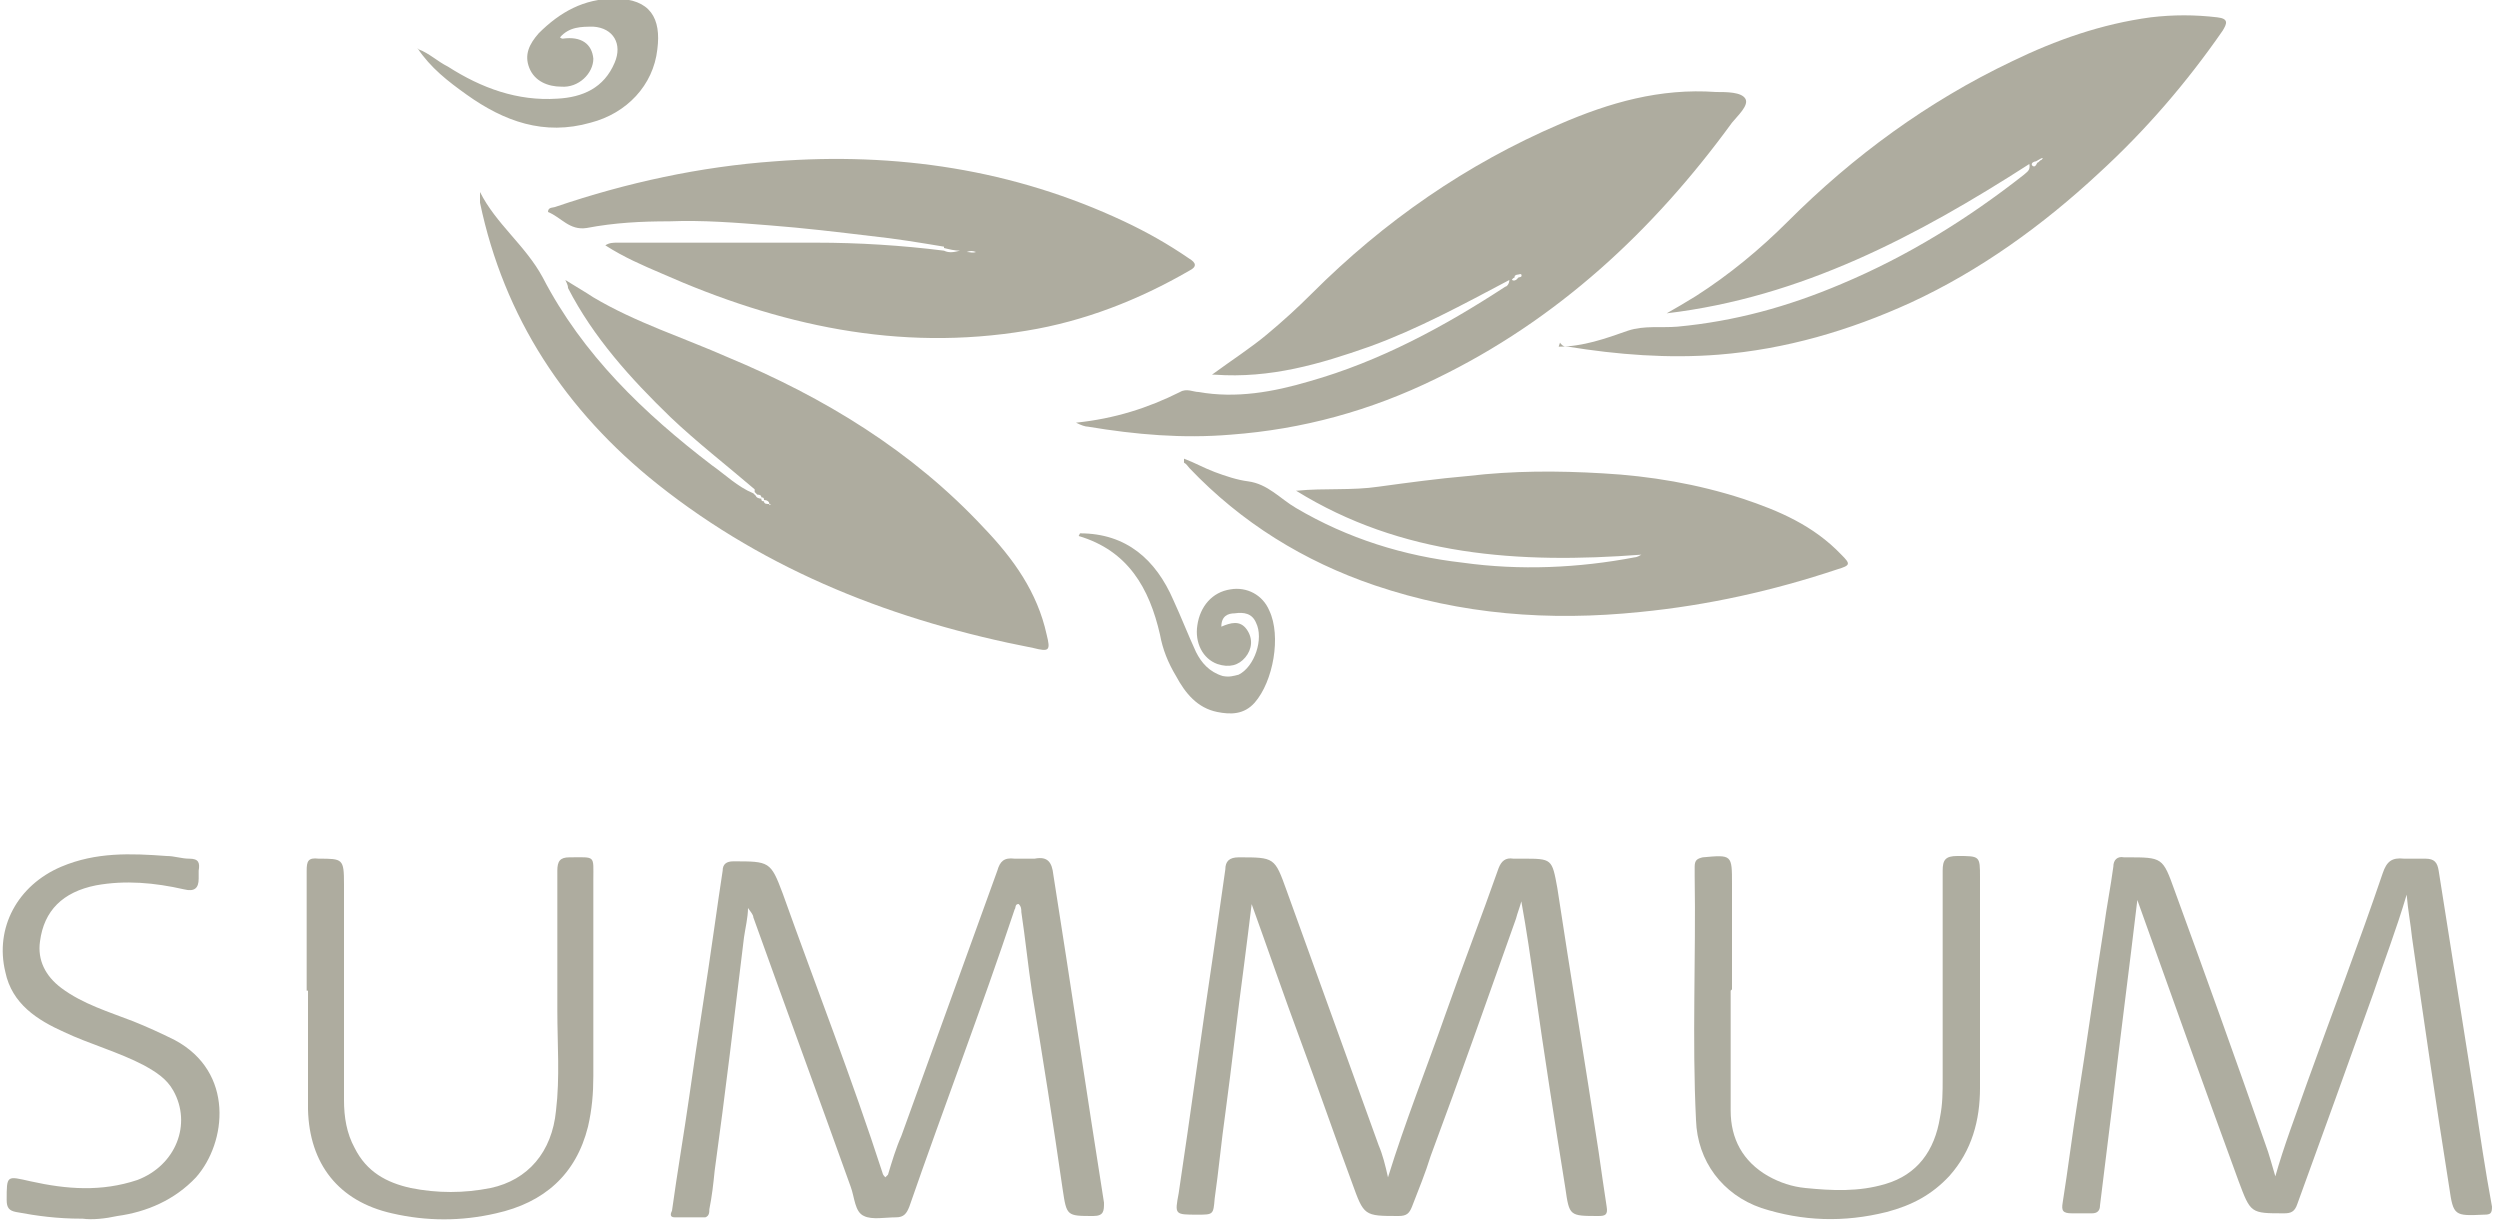
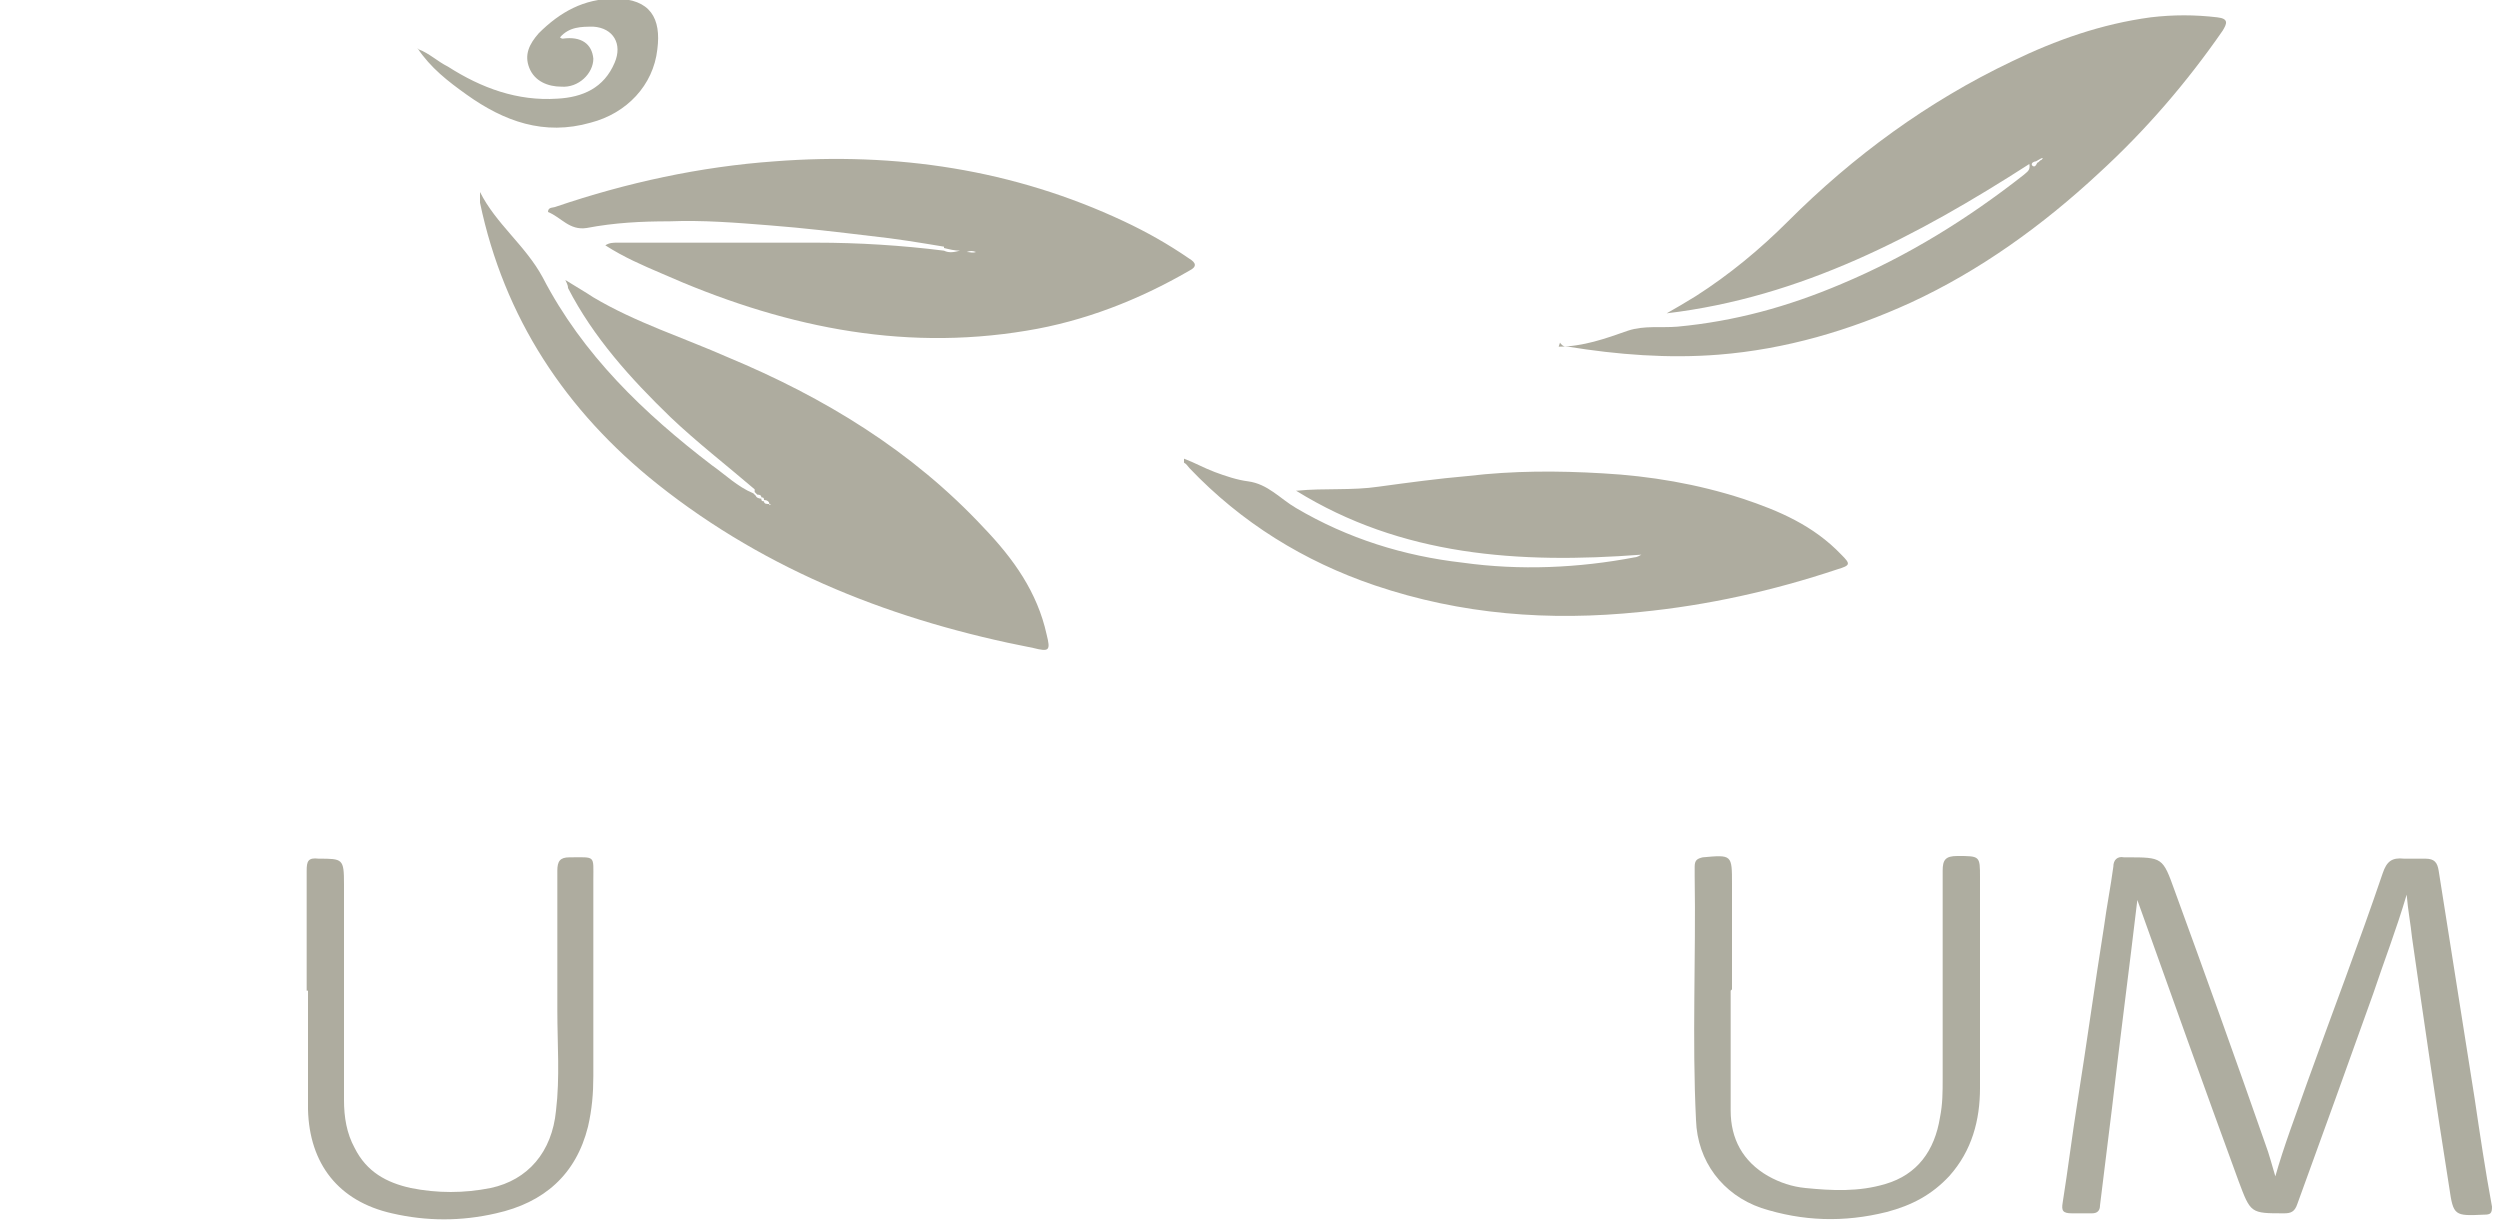
<svg xmlns="http://www.w3.org/2000/svg" id="Capa_1" data-name="Capa 1" version="1.1" viewBox="0 0 187.5 91.8">
  <defs>
    <style>
      .cls-1 {
        fill: #aeada0;
      }

      .cls-1, .cls-2 {
        stroke-width: 0px;
      }

      .cls-2 {
        fill: #aeac9f;
      }
    </style>
  </defs>
-   <path class="cls-2" d="M90.9,28.1c1.5-1.1,2.9-2,4.1-3,1.2-1,2.3-2,3.4-3.1,5.4-5.4,11.6-9.7,18.6-12.7,3.7-1.6,7.5-2.7,11.7-2.4.8,0,1.9,0,2.2.5.3.5-.6,1.3-1,1.8-5.9,8.1-13.1,14.8-22.2,19.2-4.9,2.4-10,3.8-15.4,4.2-3.6.3-7.1,0-10.7-.6-.2,0-.5-.1-.9-.3,2.9-.3,5.4-1.1,7.8-2.3.5-.3,1,0,1.4,0,2.8.5,5.6,0,8.3-.8,5.3-1.5,10.1-4.1,14.7-7.1.1,0,.3-.2.3-.5-3.4,1.8-6.9,3.7-10.5,5-3.7,1.3-7.4,2.4-11.6,2.1ZM113.6,20.8c0,0-.2.1-.2.2.2.1.2,0,.3,0,0,0,.1-.1.2-.2,0,0,.3,0,.2-.2,0-.1-.2,0-.3,0,0,0-.1,0-.2.1Z" />
  <path class="cls-2" d="M56.6,36.7c-2.1-1.8-4.3-3.5-6.3-5.4-3-2.9-5.8-6-7.7-9.7,0-.1,0-.2-.2-.6.8.5,1.5.9,2.1,1.3,3.2,1.9,6.7,3,10.1,4.5,7.2,3,13.8,7,19.2,12.8,2.2,2.3,4,4.8,4.7,8,.3,1.2.2,1.3-1,1-10.3-2-19.9-5.7-28.2-12.3-6.9-5.5-11.5-12.5-13.3-21.1,0-.3,0-.5,0-.8,1.2,2.4,3.4,4,4.7,6.4,3,5.8,7.6,10.2,12.7,14.1,1,.7,1.9,1.6,3.1,2.1,0,0,.1.1.2.2,0,.1.2.2.4.2,0,.1,0,.2.2.2,0,.2.2.2.4.2,0,0,0,.2.1,0h-.1c0-.2-.2-.3-.4-.3,0-.1,0-.2-.2-.2,0-.2-.2-.2-.3-.2,0,0-.1-.1-.2-.2Z" />
  <path class="cls-2" d="M70.8,18.5c-1.8-.3-3.6-.6-5.5-.8-2.5-.3-5-.6-7.6-.8-2.5-.2-5-.4-7.5-.3-2.1,0-4.1.1-6.2.5-1.3.2-1.9-.8-2.9-1.2,0-.4.4-.3.6-.4,5.3-1.8,10.8-3,16.4-3.4,9.1-.7,17.9.6,26.2,4.5,1.7.8,3.3,1.7,4.9,2.8.5.3.6.6,0,.9-3.8,2.2-7.9,3.8-12.2,4.5-9.6,1.6-18.6-.4-27.4-4.3-1.4-.6-2.8-1.2-4.2-2.1.3-.2.6-.2.9-.2,5,0,9.9,0,14.9,0,3.2,0,6.4.2,9.6.6.4.2.8.1,1.2,0-.4,0-.8-.1-1.2-.2ZM73.2,18.9c-.3-.1-.4-.1-.7,0,.3,0,.4.1.7,0Z" />
  <path class="cls-2" d="M116.9,26c1.8,0,3.5-.6,5.2-1.2,1.2-.4,2.5-.2,3.7-.3,4.3-.4,8.3-1.5,12.3-3.2,5-2.1,9.5-4.9,13.7-8.2.2-.2.5-.3.4-.8-8.4,5.4-17.1,10-27.2,11.2.7-.4,1.4-.8,2.2-1.3,2.5-1.6,4.8-3.5,6.9-5.6,4.9-4.9,10.5-9,16.8-12,3.3-1.6,6.7-2.8,10.4-3.3,1.7-.2,3.3-.2,5,0,.9.1.7.5.4,1-2.7,3.9-5.8,7.5-9.3,10.7-4.2,3.9-8.9,7.3-14.1,9.7-4.6,2.1-9.4,3.5-14.4,3.9-3.8.3-7.6,0-11.3-.6-.2,0-.4,0-.6-.3ZM153.1,11.9c-.1,0-.2.1-.4.2-.1,0-.4.1-.3.3.2.2.3,0,.4-.2.1,0,.2-.2.3-.2,0,0,.1-.1.1-.1,0-.1-.1,0-.2,0Z" />
  <path class="cls-2" d="M97.3,36.8c2-.2,4.1,0,6.1-.3,2.2-.3,4.4-.6,6.7-.8,3.4-.4,6.7-.4,10.1-.2,3.6.2,7.1.8,10.5,1.9,2.7.9,5.3,2,7.4,4.2.7.7.7.8-.3,1.1-4.8,1.6-9.7,2.7-14.8,3.2-6.8.7-13.4.2-19.9-2-5.3-1.8-10-4.7-13.9-8.8-.1-.1-.2-.3-.4-.4,0,0,0-.1,0-.3.8.3,1.5.7,2.3,1,.8.3,1.7.6,2.5.7,1.5.2,2.4,1.3,3.6,2,3.9,2.3,8.1,3.6,12.5,4.1,4.3.6,8.7.4,12.9-.4,0,0,.2,0,.5-.2-9.2.7-18,.1-25.9-4.8Z" />
  <path class="cls-1" d="M170.6,88.4c.7-2.5,1.6-4.8,2.4-7.1,1.9-5.3,3.9-10.5,5.7-15.8.3-.9.7-1.2,1.6-1.1.5,0,1.1,0,1.6,0,.7,0,.9.3,1,.9.9,5.7,1.8,11.4,2.7,17.1.4,2.7.8,5.4,1.3,8.1,0,.5-.1.6-.6.6-2.2.1-2.3.1-2.6-2-1-6.3-1.9-12.5-2.8-18.8-.1-1-.3-2-.4-3.2-.8,2.7-1.7,5-2.5,7.4-1.9,5.3-3.8,10.6-5.7,15.8-.2.6-.5.7-1,.7-2.5,0-2.5,0-3.4-2.4-2.6-7.1-5.1-14.1-7.6-21.1-.6,5.1-1.3,10.4-1.9,15.6-.3,2.4-.6,4.9-.9,7.3,0,.4-.2.6-.6.6-.5,0-1,0-1.5,0-.7,0-.8-.2-.7-.8.4-2.5.7-5,1.1-7.5.7-4.4,1.3-8.8,2-13.2.2-1.5.5-3,.7-4.5,0-.5.3-.8.8-.7,0,0,.1,0,.2,0,2.7,0,2.7,0,3.6,2.5,2.3,6.3,4.6,12.7,6.8,19,.3.8.5,1.6.8,2.6Z" />
-   <path class="cls-1" d="M66.6,88.1c.3-1,.6-2,1-2.9,2.4-6.6,4.8-13.3,7.2-19.9.2-.7.5-1,1.3-.9.5,0,1,0,1.5,0,1-.2,1.3.3,1.4,1.2,1.3,8.2,2.5,16.4,3.8,24.6,0,.6,0,1-.8,1-2,0-2,0-2.3-2-.7-4.9-1.5-9.9-2.3-14.8-.3-2-.5-4-.8-6,0-.2,0-.4-.2-.6-.3,0-.2.3-.3.4-2.5,7.5-5.3,14.8-7.9,22.3-.2.5-.4.8-1,.8-.8,0-1.8.2-2.4-.1-.7-.3-.7-1.4-1-2.2-2.4-6.7-4.9-13.5-7.3-20.2,0-.2-.2-.4-.4-.7,0,.7-.2,1.5-.3,2.2-.7,5.8-1.4,11.7-2.2,17.5-.1,1-.2,1.9-.4,2.9,0,.2,0,.5-.3.6-.8,0-1.5,0-2.3,0-.4,0-.3-.3-.2-.5.4-2.9.9-5.8,1.3-8.6.6-4.3,1.3-8.5,1.9-12.8.2-1.4.4-2.8.6-4.1,0-.5.3-.7.8-.7,0,0,0,0,0,0,2.7,0,2.8,0,3.7,2.4,2.5,7,5.2,13.9,7.5,21,0,0,0,.1.2.3Z" />
-   <path class="cls-1" d="M93.9,67.6c-.2,1.7-.4,3.2-.6,4.8-.5,3.7-.9,7.4-1.4,11.1-.3,2.1-.5,4.3-.8,6.4-.1,1.2-.1,1.2-1.3,1.2-1.7,0-1.7,0-1.4-1.6.9-6,1.7-12,2.6-18,.3-2.1.6-4.2.9-6.3,0-.6.3-.9,1-.9,2.7,0,2.7,0,3.6,2.5,2.3,6.4,4.6,12.7,6.9,19.1.3.7.5,1.5.7,2.4,1.3-4.2,2.9-8.2,4.3-12.2,1.3-3.7,2.7-7.3,4-11,.2-.5.5-.8,1.1-.7.2,0,.5,0,.7,0,2.2,0,2.2,0,2.6,2.2,1,6.6,2.1,13.2,3.1,19.8.2,1.4.4,2.8.6,4.1.1.6-.1.7-.6.7-2.2,0-2.2,0-2.5-2.1-.8-5-1.6-10.1-2.3-15.1-.3-2.1-.6-4.2-1-6.4-.1.4-.3.9-.4,1.3-2.1,5.9-4.2,11.9-6.4,17.8-.4,1.3-.9,2.5-1.4,3.8-.2.5-.4.7-1,.7-2.6,0-2.6,0-3.5-2.5-1.3-3.5-2.5-7-3.8-10.5-1.3-3.5-2.5-7-3.8-10.6Z" />
  <path class="cls-1" d="M129.8,74.3c0,3,0,6,0,9,0,2.1.9,3.8,2.8,4.9.9.5,1.8.8,2.8.9,2,.2,4,.3,6-.3,2.4-.7,3.7-2.5,4.1-5,.2-1,.2-1.9.2-2.9,0-5.2,0-10.4,0-15.6,0-.8.2-1.1,1.1-1.1,1.7,0,1.7,0,1.7,1.6,0,5.3,0,10.5,0,15.8,0,2.4-.6,4.7-2.3,6.6-1.3,1.4-2.8,2.2-4.7,2.7-3.2.8-6.3.7-9.4-.3-2.9-1-4.8-3.5-4.9-6.6-.3-6.1,0-12.2-.1-18.3,0-.2,0-.5,0-.7,0-.5.2-.6.6-.7,2.2-.2,2.2-.2,2.2,2,0,2.6,0,5.3,0,7.9,0,0,0,0,0,0Z" />
  <path class="cls-2" d="M23,74.3c0-3,0-6,0-9,0-.7.1-1,.9-.9,1.8,0,1.9,0,1.9,1.9,0,5.4,0,10.8,0,16.2,0,1.3.2,2.5.8,3.6.9,1.8,2.4,2.6,4.2,3,2,.4,4,.4,6,0,2.8-.6,4.6-2.7,4.9-5.8.3-2.5.1-5,.1-7.5,0-3.5,0-7,0-10.5,0-.7.2-1,.9-1,2,0,1.8-.2,1.8,1.7,0,4.9,0,9.8,0,14.7,0,1.3-.1,2.5-.4,3.8-.9,3.6-3.3,5.7-6.9,6.5-2.6.6-5.2.6-7.8,0-4-.9-6.2-3.7-6.3-7.8,0-3,0-6,0-8.9h0Z" />
-   <path class="cls-1" d="M6.1,91.4c-1.8,0-3.3-.2-4.9-.5-.5-.1-.7-.3-.7-.9,0-1.9,0-1.8,1.8-1.4,2.7.6,5.3.8,8-.1,2.9-1.1,4.1-4.2,2.7-6.7-.5-.9-1.3-1.4-2.2-1.9-1.9-1-4.1-1.6-6-2.5-2-.9-3.9-2.1-4.4-4.5-.8-3.3.9-6.5,4.2-7.9,2.6-1.1,5.2-1,7.9-.8.6,0,1.1.2,1.7.2.7,0,.8.3.7.9,0,.2,0,.4,0,.6,0,.7-.3,1-1.1.8-2.2-.5-4.4-.7-6.6-.3-2.5.5-3.9,1.9-4.2,4.2-.2,1.4.4,2.6,1.6,3.5,1.6,1.2,3.6,1.8,5.4,2.5,1,.4,2.1.9,3.1,1.4,4.5,2.4,3.9,7.7,1.6,10.3-1.6,1.7-3.7,2.6-5.9,2.9-.9.2-1.9.3-2.6.2Z" />
  <path class="cls-1" d="M31.4,3.7c.8.3,1.4.9,2.2,1.3,2.5,1.6,5.2,2.6,8.2,2.4,1.9-.1,3.5-.8,4.3-2.7.6-1.4-.1-2.6-1.6-2.7-.9,0-1.8,0-2.5.8,0,0,.1.1.2.1,1.4-.2,2.2.4,2.3,1.5,0,1.1-1.1,2.2-2.4,2.1-1,0-2-.4-2.4-1.4-.4-1,0-1.8.7-2.6,1.6-1.6,3.4-2.6,5.7-2.6,2.7,0,3.5,1.5,3.2,3.8-.3,2.7-2.3,4.8-5,5.5-3.5,1-6.5-.1-9.3-2.1-1.4-1-2.7-2-3.7-3.5,0,0,0,0,0,0Z" />
-   <path class="cls-1" d="M81,40c3.5,0,5.7,2,7,5,.6,1.3,1.1,2.6,1.7,3.9.4.8,1,1.5,2,1.8.5.1.8,0,1.2-.1,1.2-.6,1.9-2.7,1.3-3.9-.3-.7-.9-.8-1.6-.7-.5,0-1,.2-1,1,.7-.3,1.4-.5,1.9.2.5.7.4,1.5-.1,2.1-.5.6-1.2.8-2.1.5-1.1-.4-1.7-1.6-1.5-2.9.2-1.4,1.1-2.5,2.5-2.7,1.2-.2,2.4.4,2.9,1.6.9,1.9.3,5.3-1.1,6.9-.8.9-1.8.9-2.8.7-1.5-.3-2.4-1.4-3.1-2.7-.6-1-1-2-1.2-3.1-.8-3.5-2.4-6.3-6.1-7.4Z" />
</svg>